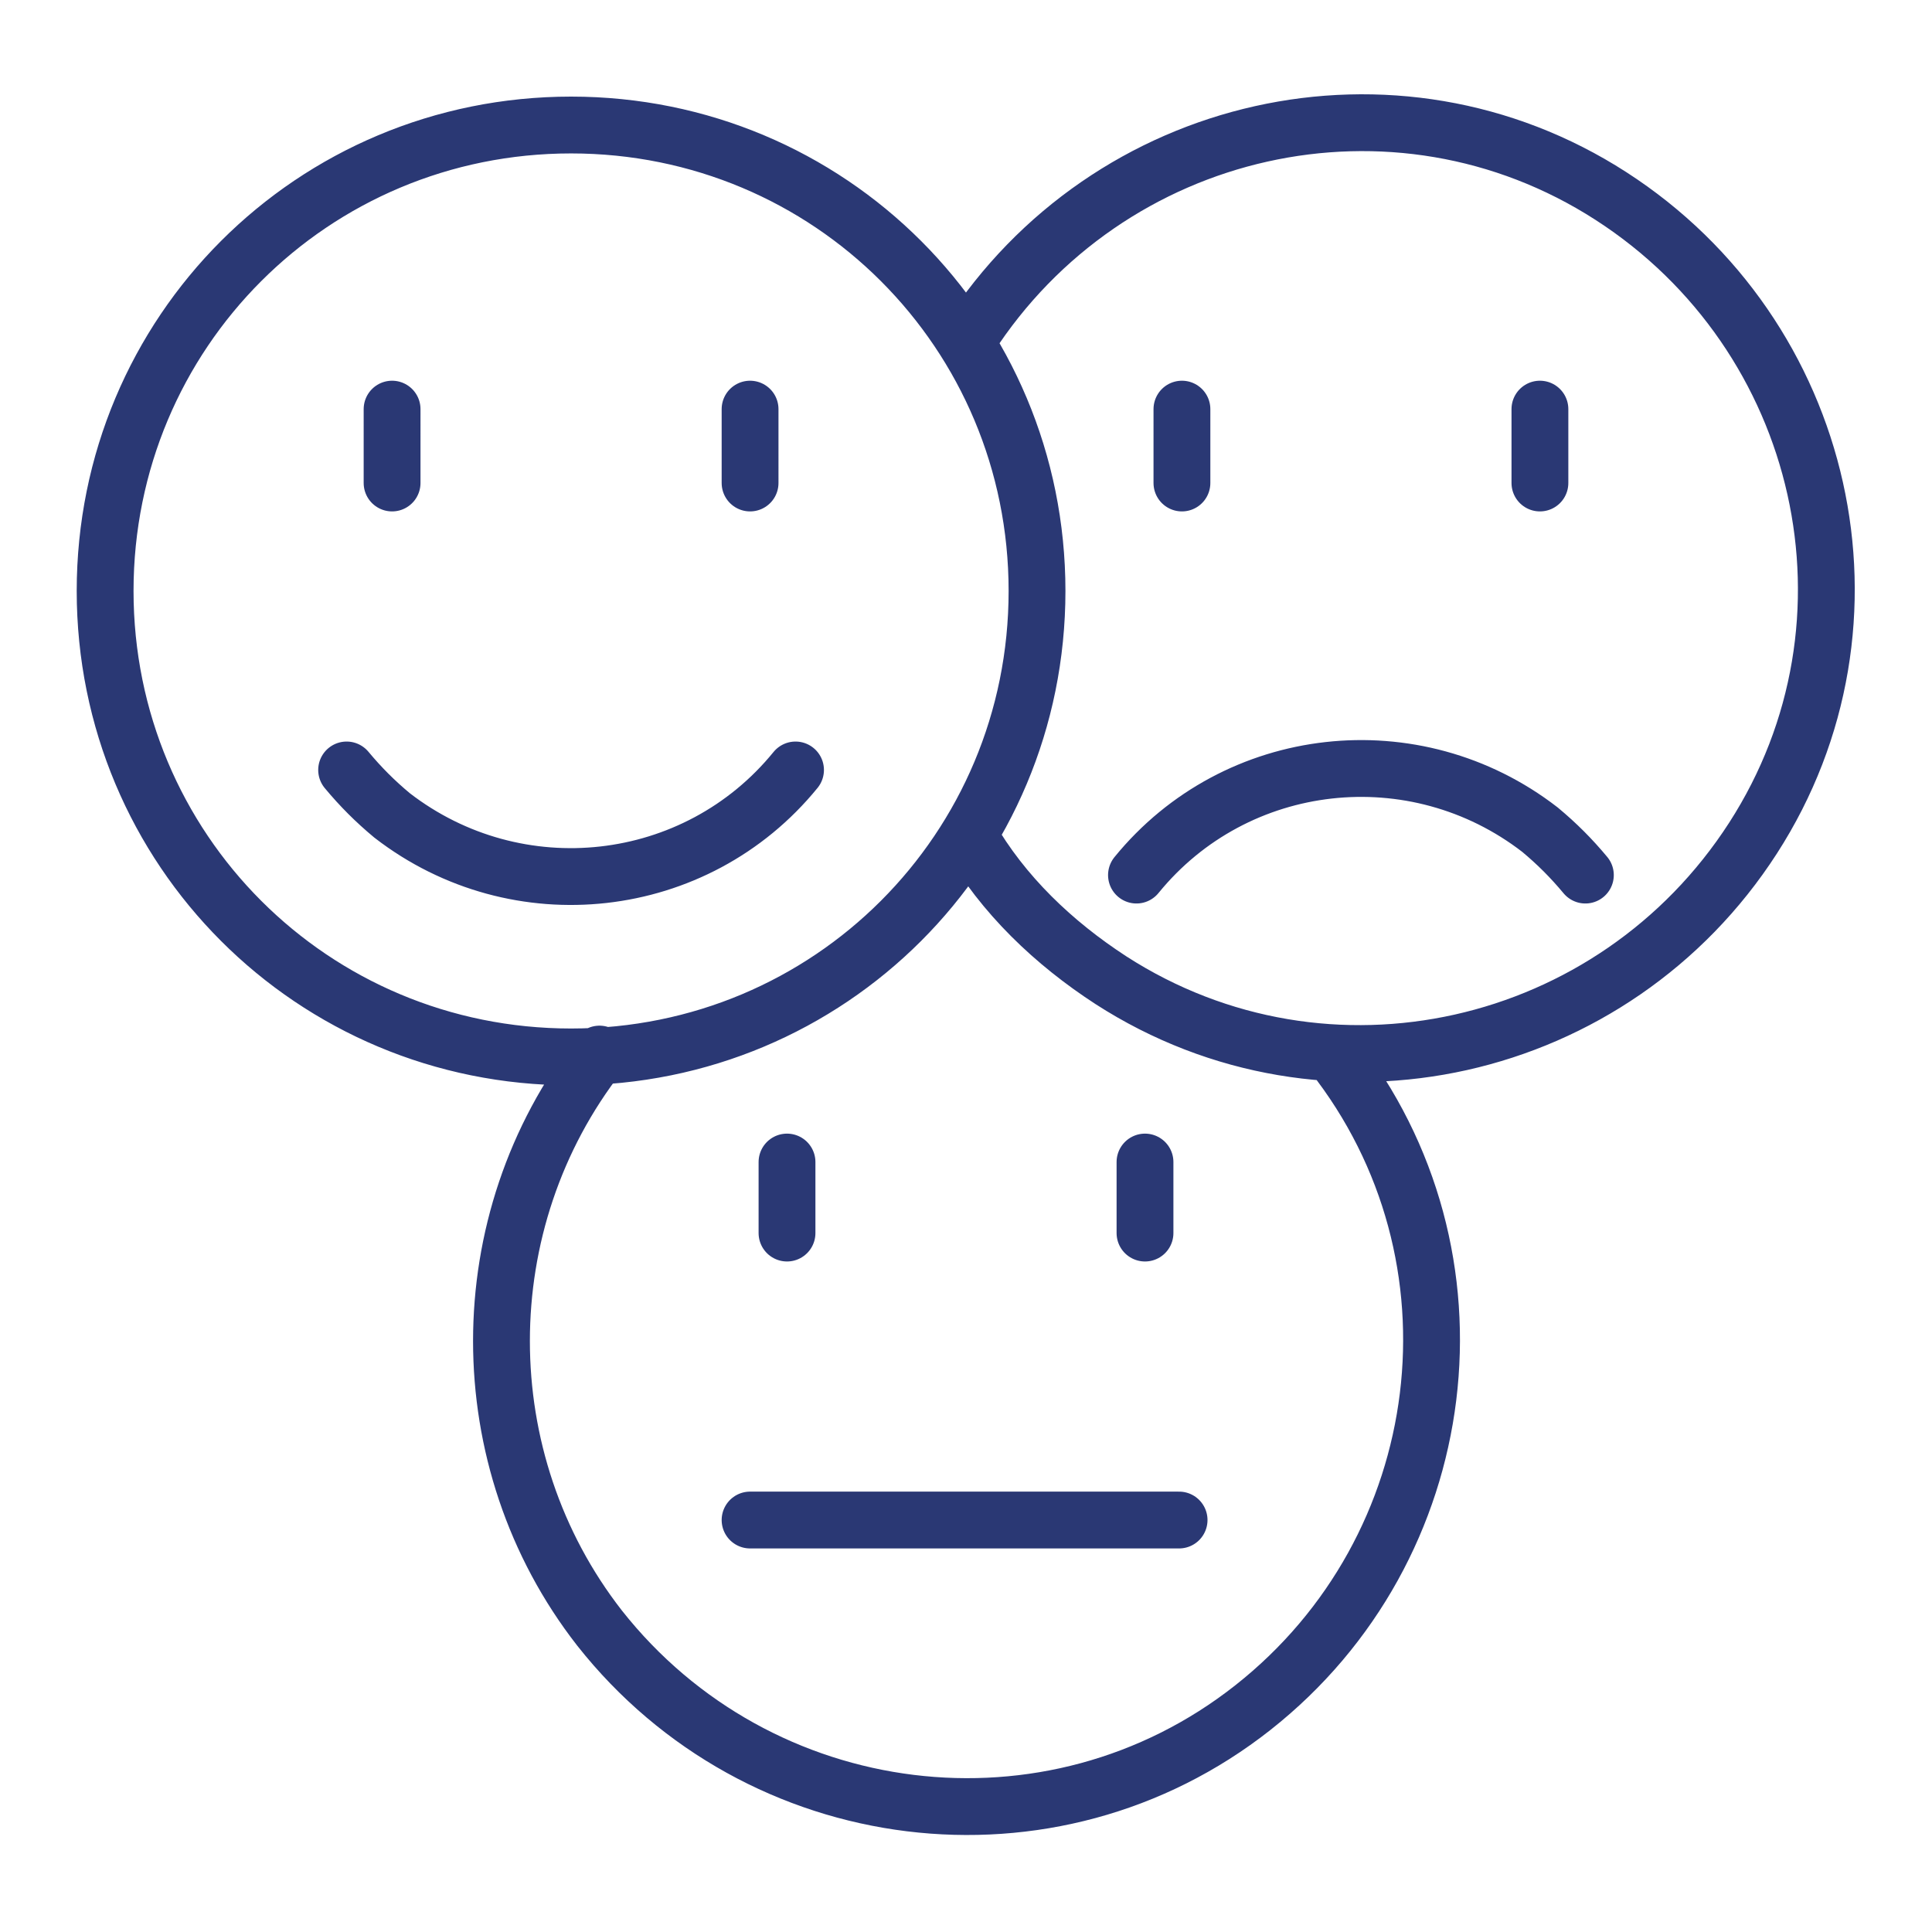
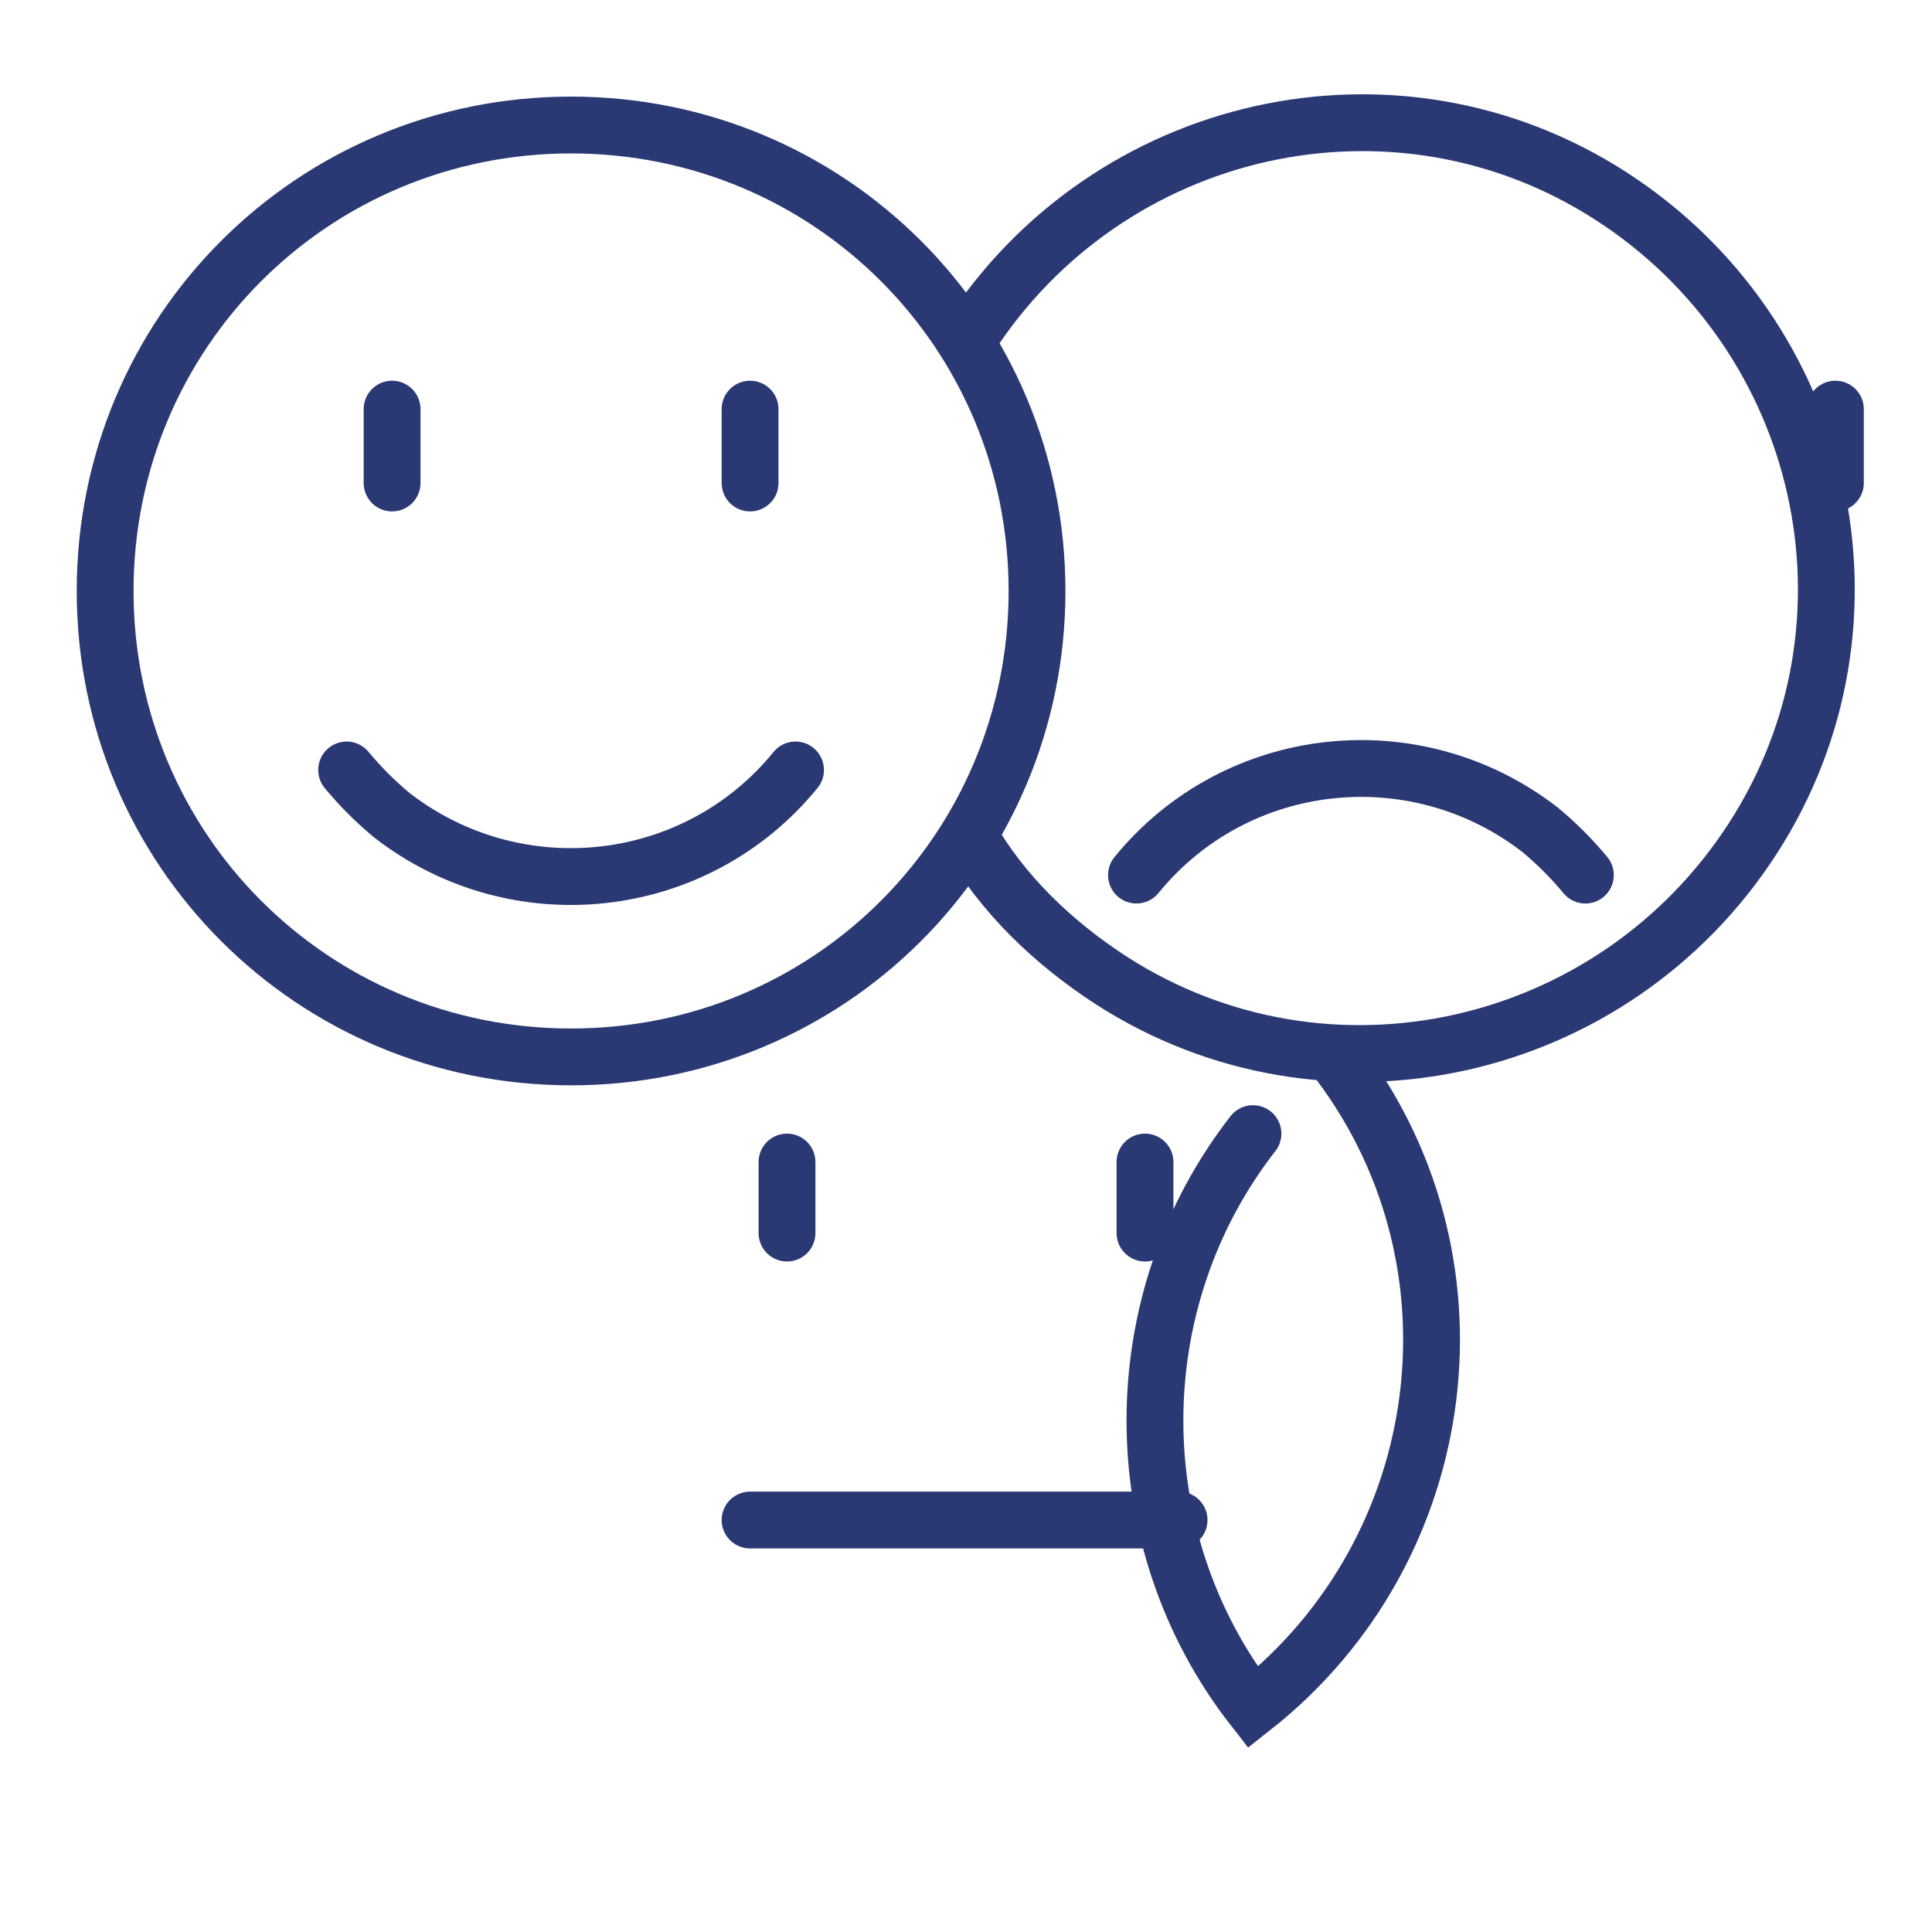
<svg xmlns="http://www.w3.org/2000/svg" xml:space="preserve" viewBox="0 0 68 68">
-   <path fill="none" stroke="#2a3874" stroke-linecap="round" stroke-width="2" d="M26.4 53.5h15.1m-1.2-12.6v2.5m-12.6-2.5v2.5m19.2-6.3c5.6 7.1 4.3 17.4-2.8 23s-17.4 4.3-23-2.8c-4.6-5.9-4.6-14.3 0-20.2m33.1-22.7V17m-12.6-2.6V17M40 30.8c3.5-4.3 9.8-5 14.2-1.6.6.5 1.1 1 1.6 1.6M34.1 11.9c4.9-7.6 15-9.9 22.6-5s9.9 15 5 22.6-15 9.9-22.6 5c-2-1.3-3.8-3-5-5.1m-7.7-15V17m-12.6-2.6V17M28 27.1c-3.5 4.3-9.8 5-14.2 1.6-.6-.5-1.1-1-1.6-1.6m24.3-6.3c0 9.1-7.3 16.4-16.4 16.4-9.1 0-16.4-7.3-16.4-16.4 0-9.1 7.3-16.4 16.4-16.4 9.1 0 16.4 7.3 16.4 16.4h0z" />
+   <path fill="none" stroke="#2a3874" stroke-linecap="round" stroke-width="2" d="M26.4 53.5h15.1m-1.2-12.6v2.5m-12.6-2.5v2.5m19.2-6.3c5.6 7.1 4.3 17.4-2.8 23c-4.6-5.9-4.6-14.3 0-20.2m33.1-22.7V17m-12.6-2.6V17M40 30.8c3.5-4.3 9.8-5 14.2-1.6.6.5 1.1 1 1.6 1.6M34.1 11.9c4.9-7.6 15-9.9 22.6-5s9.9 15 5 22.6-15 9.9-22.6 5c-2-1.3-3.8-3-5-5.1m-7.7-15V17m-12.6-2.6V17M28 27.1c-3.5 4.3-9.8 5-14.2 1.6-.6-.5-1.1-1-1.6-1.6m24.3-6.3c0 9.1-7.3 16.4-16.4 16.4-9.1 0-16.4-7.3-16.4-16.4 0-9.1 7.3-16.4 16.4-16.4 9.1 0 16.4 7.3 16.4 16.4h0z" />
</svg>